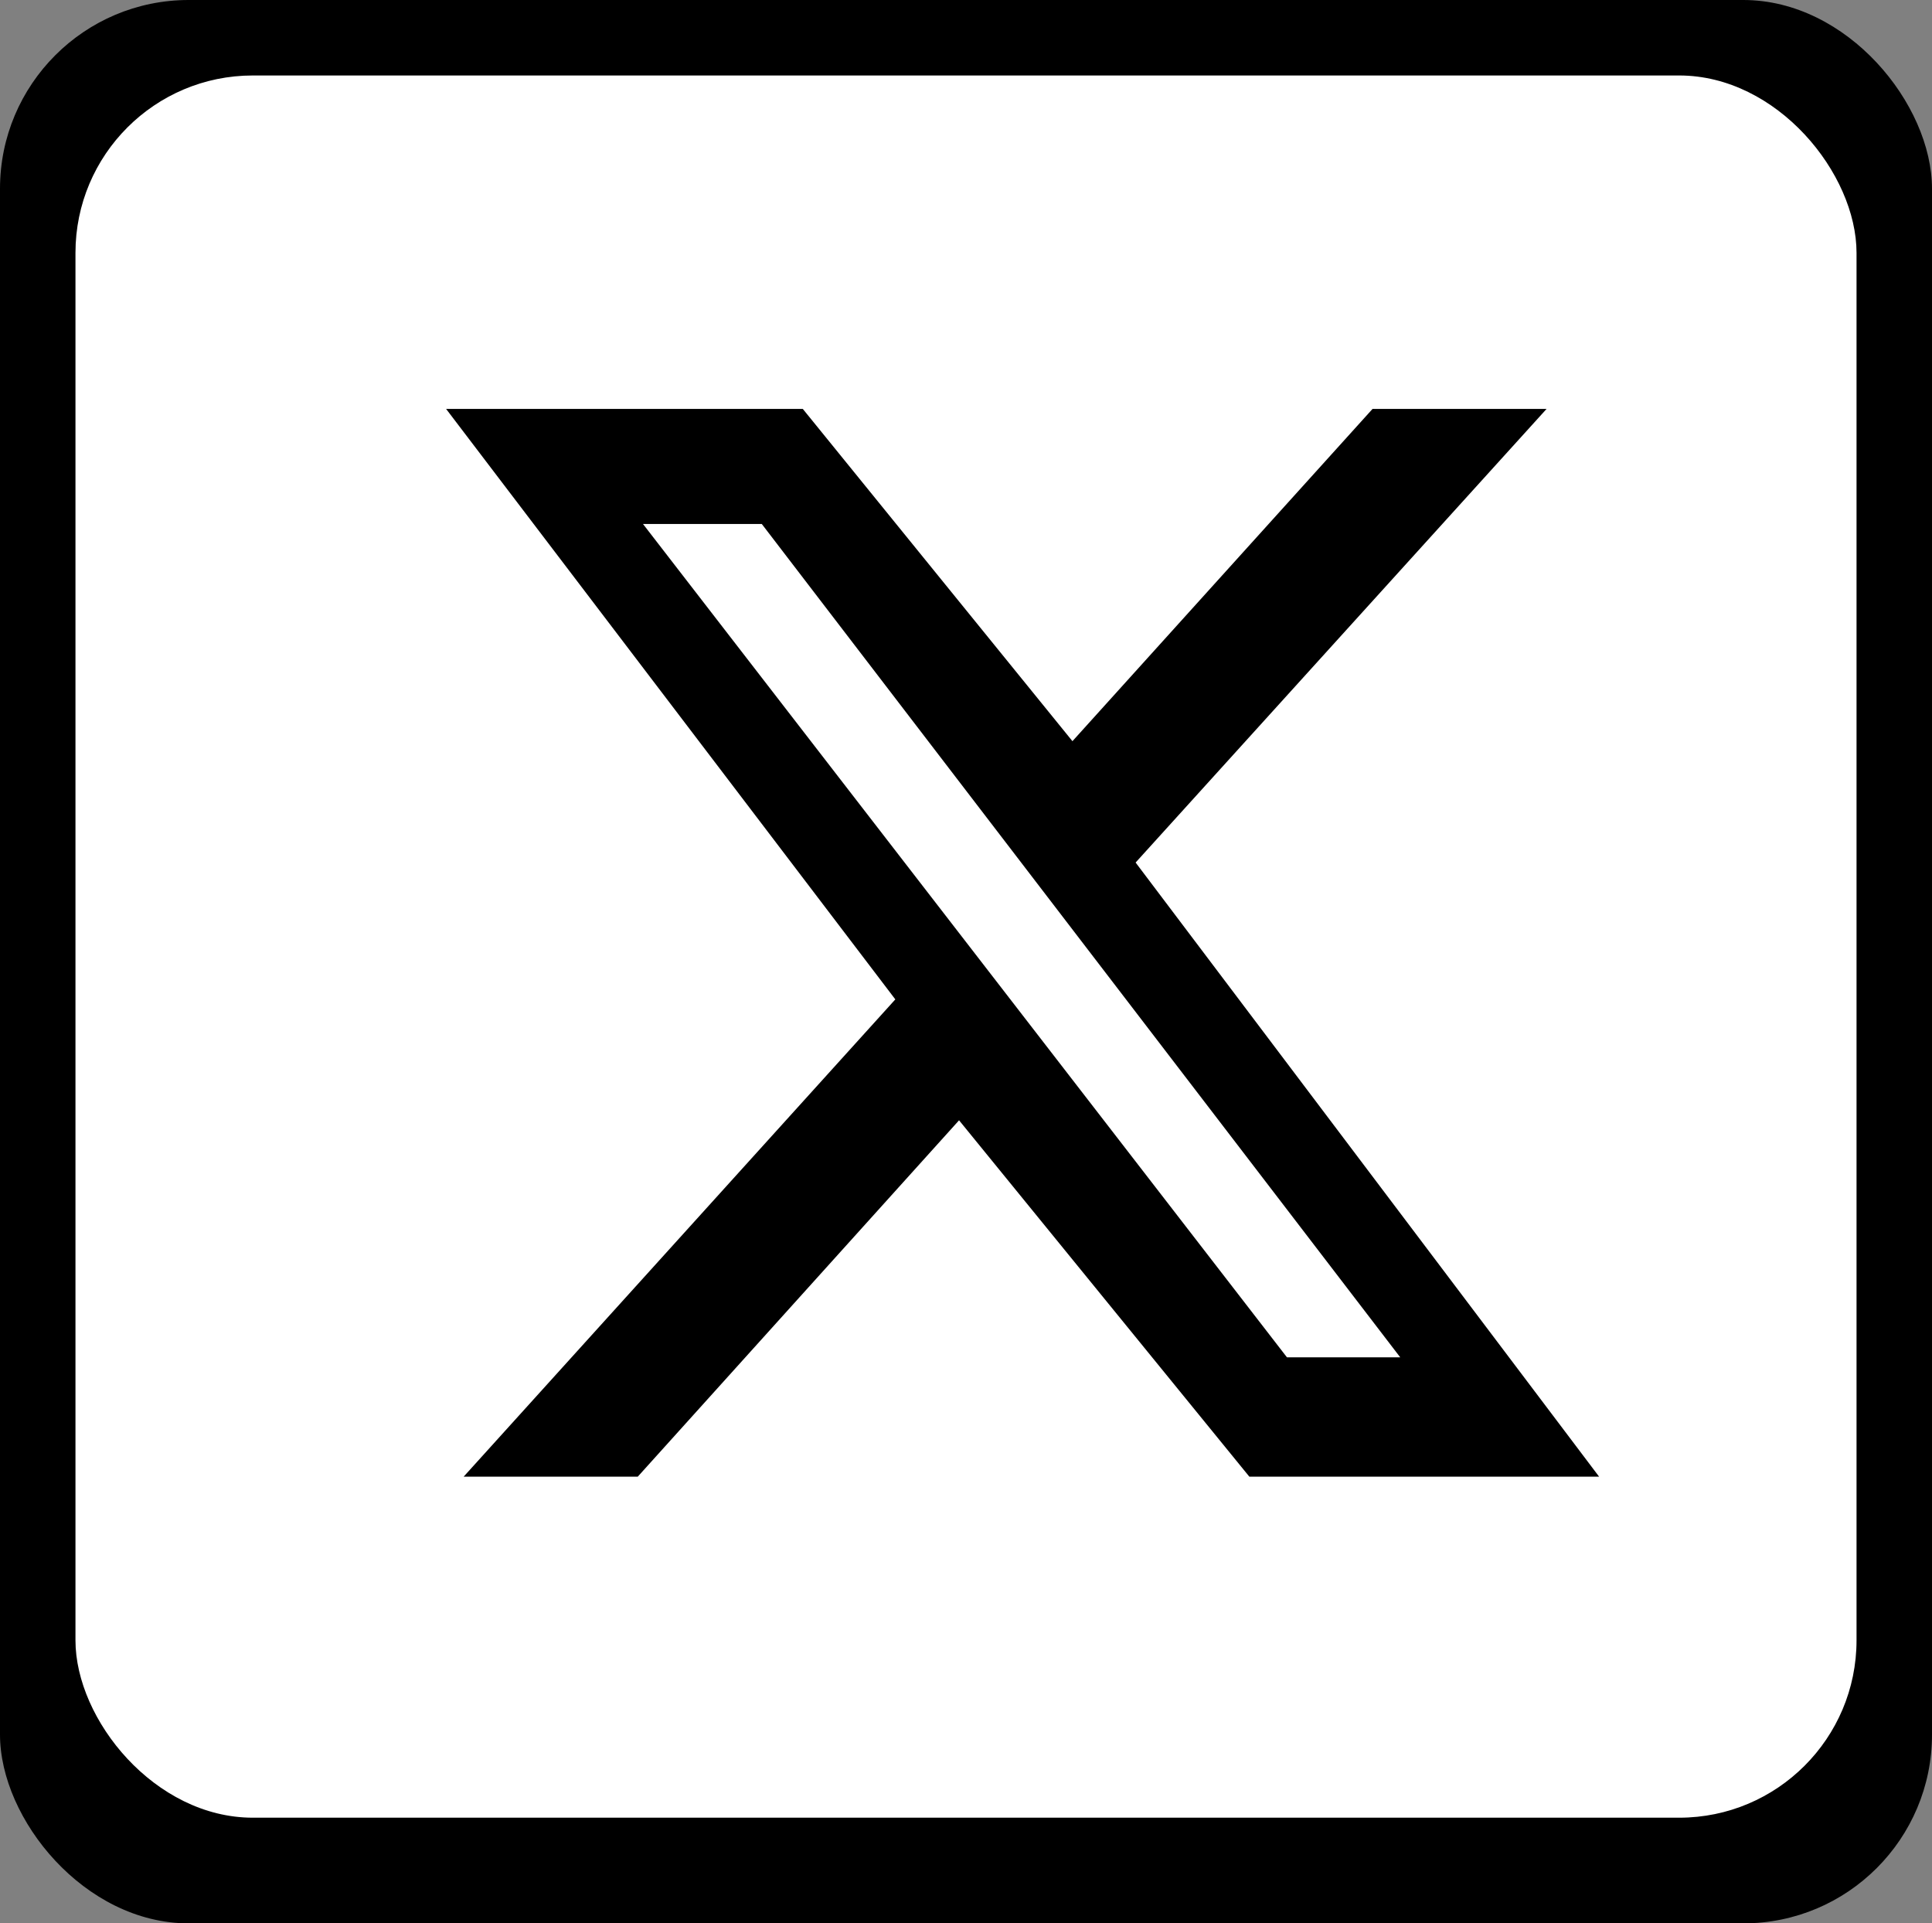
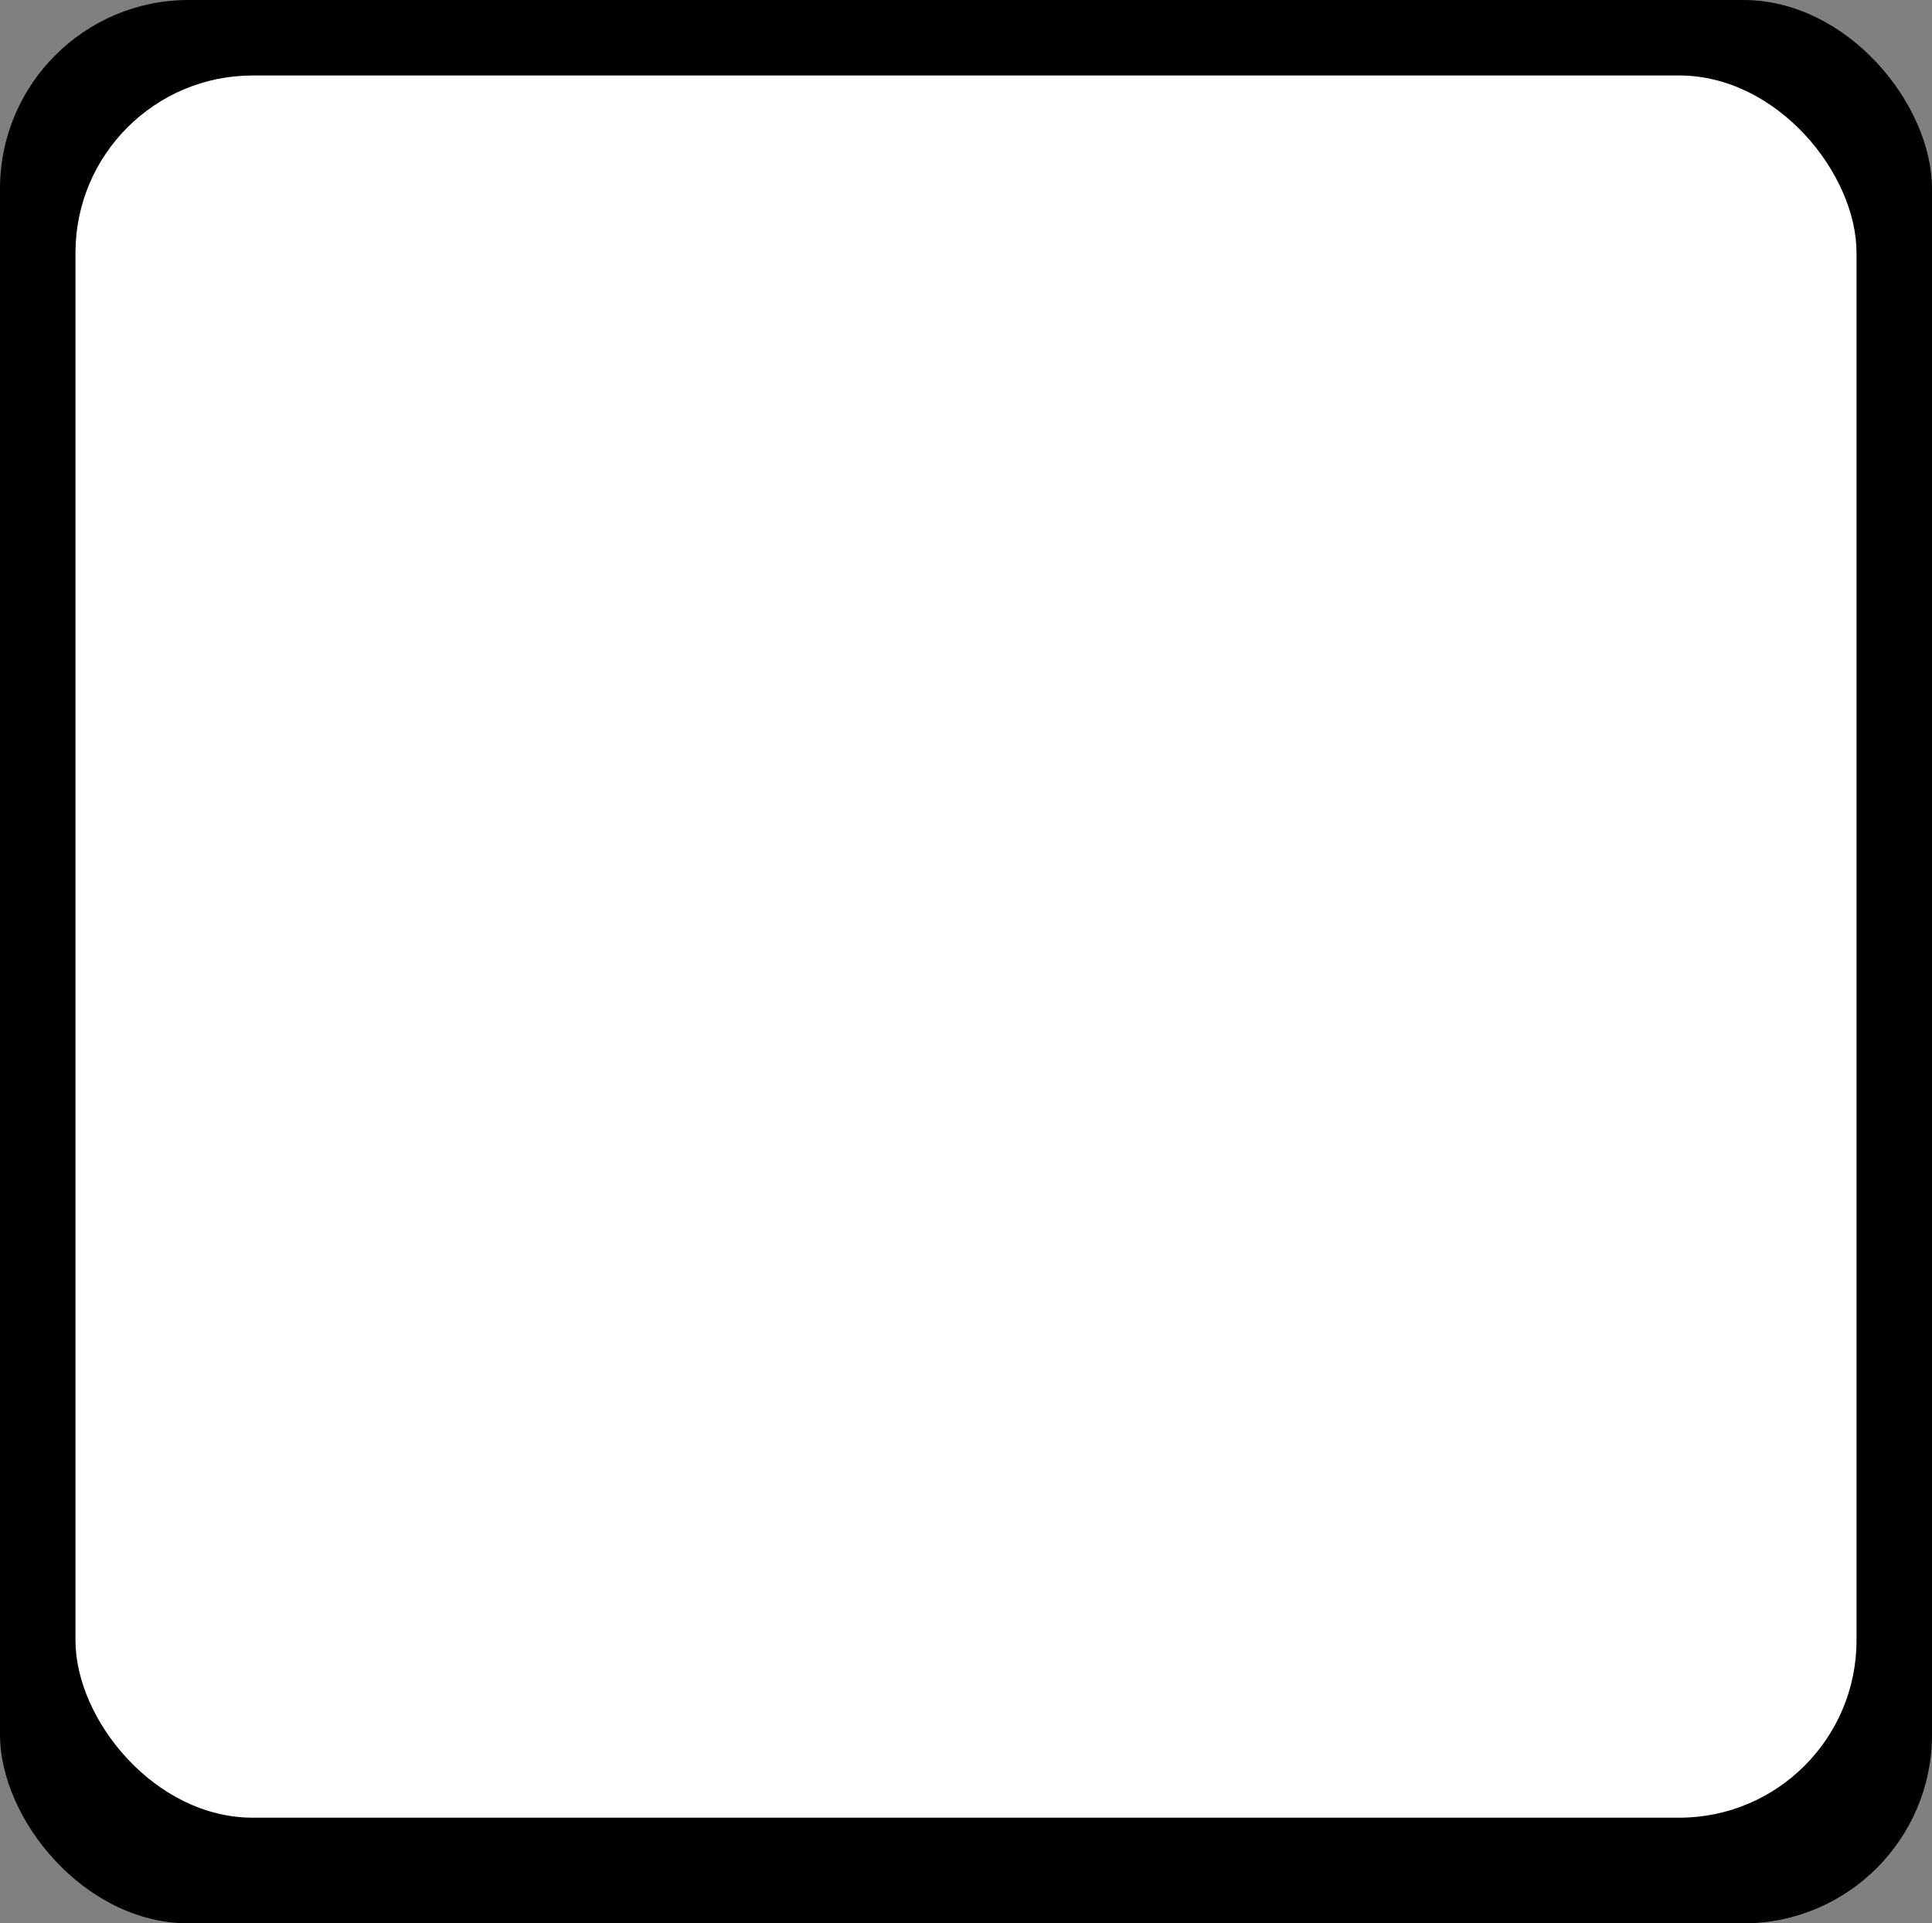
<svg xmlns="http://www.w3.org/2000/svg" shape-rendering="geometricPrecision" text-rendering="geometricPrecision" image-rendering="optimizeQuality" fill-rule="evenodd" clip-rule="evenodd" viewBox="0 0 512 509.64">
  <rect x="0" y="0" width="512" height="509.64" fill="#808080" stroke="none" />
  <rect x="0" y="0" width="512" height="509.64" rx="50" ry="50" fill="black" />
  <rect x="20" y="20" width="472" height="461.64" rx="47" ry="47" fill="white" />
-   <path fill="black" d="M363.74 108.35h46.12l-108.91 120.2 122.83 162.73h-92.69l-76.93-94.43-85.15 94.43h-46.14l114.4-126.47-119.05-156.46h94.53l71.46 88.04 79.53-88.04zm-22.68 251.31h30.02l-169.2-220.82H170.4l170.66 220.82z" />
</svg>